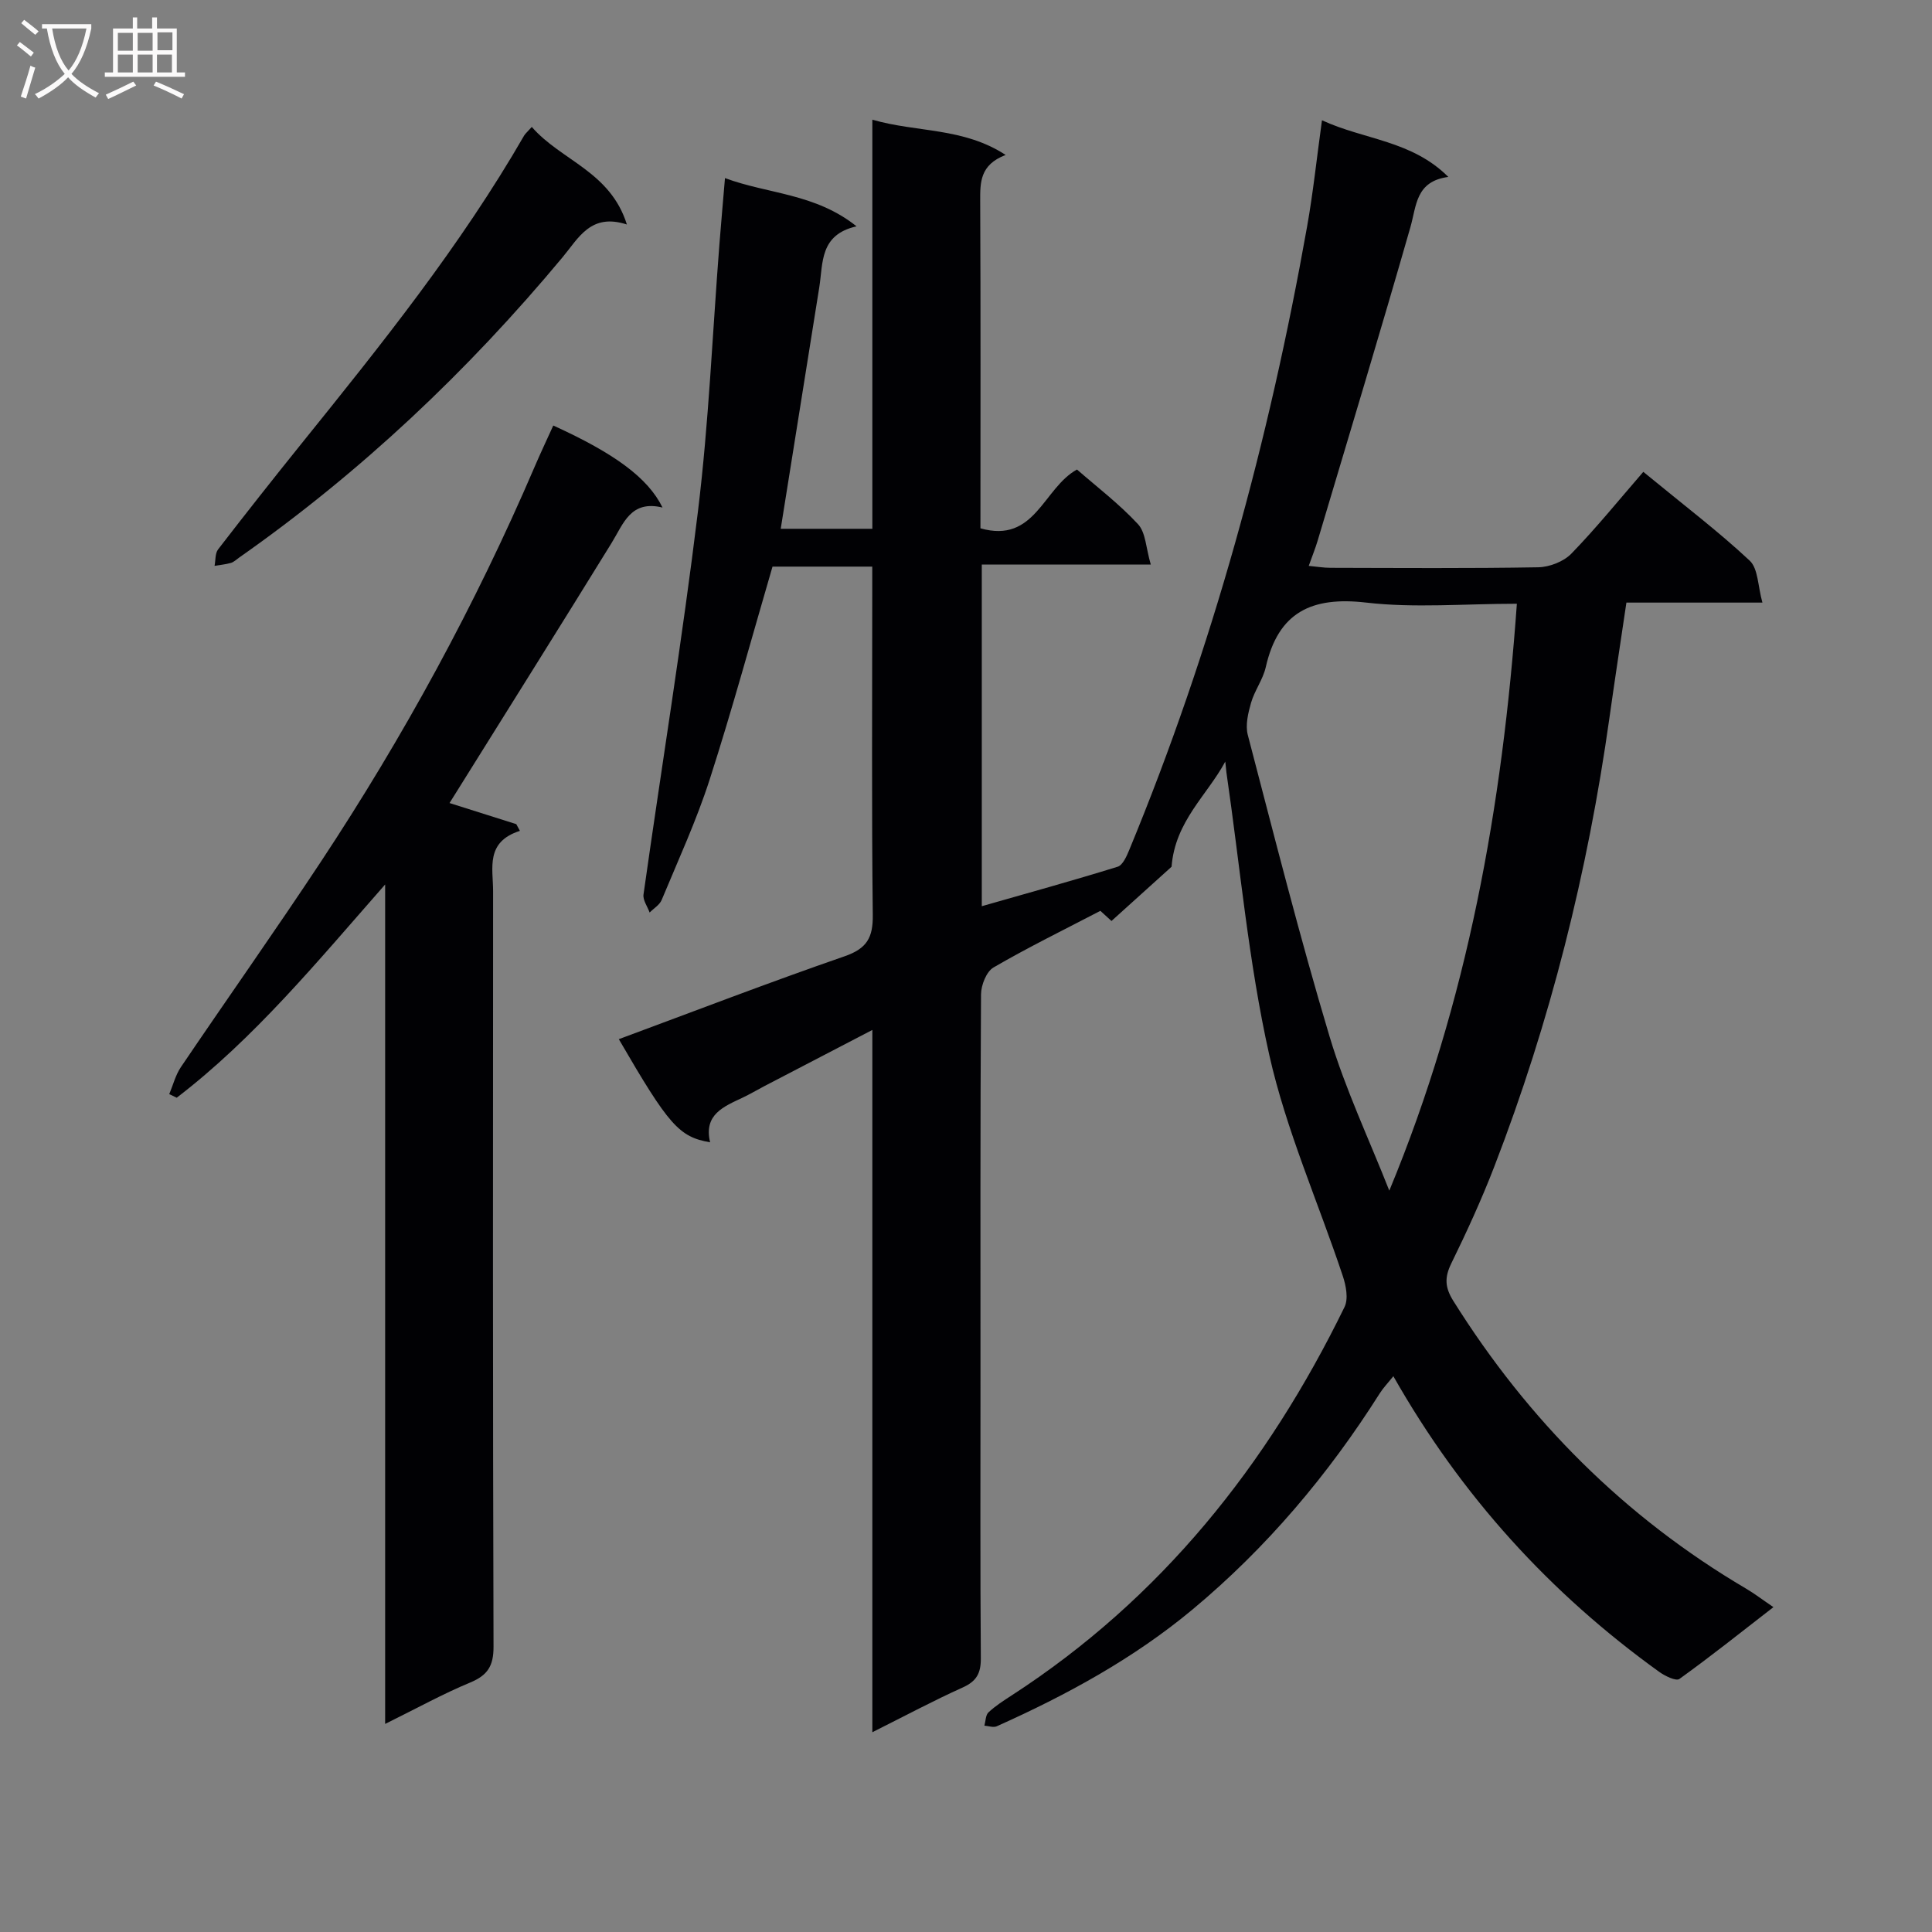
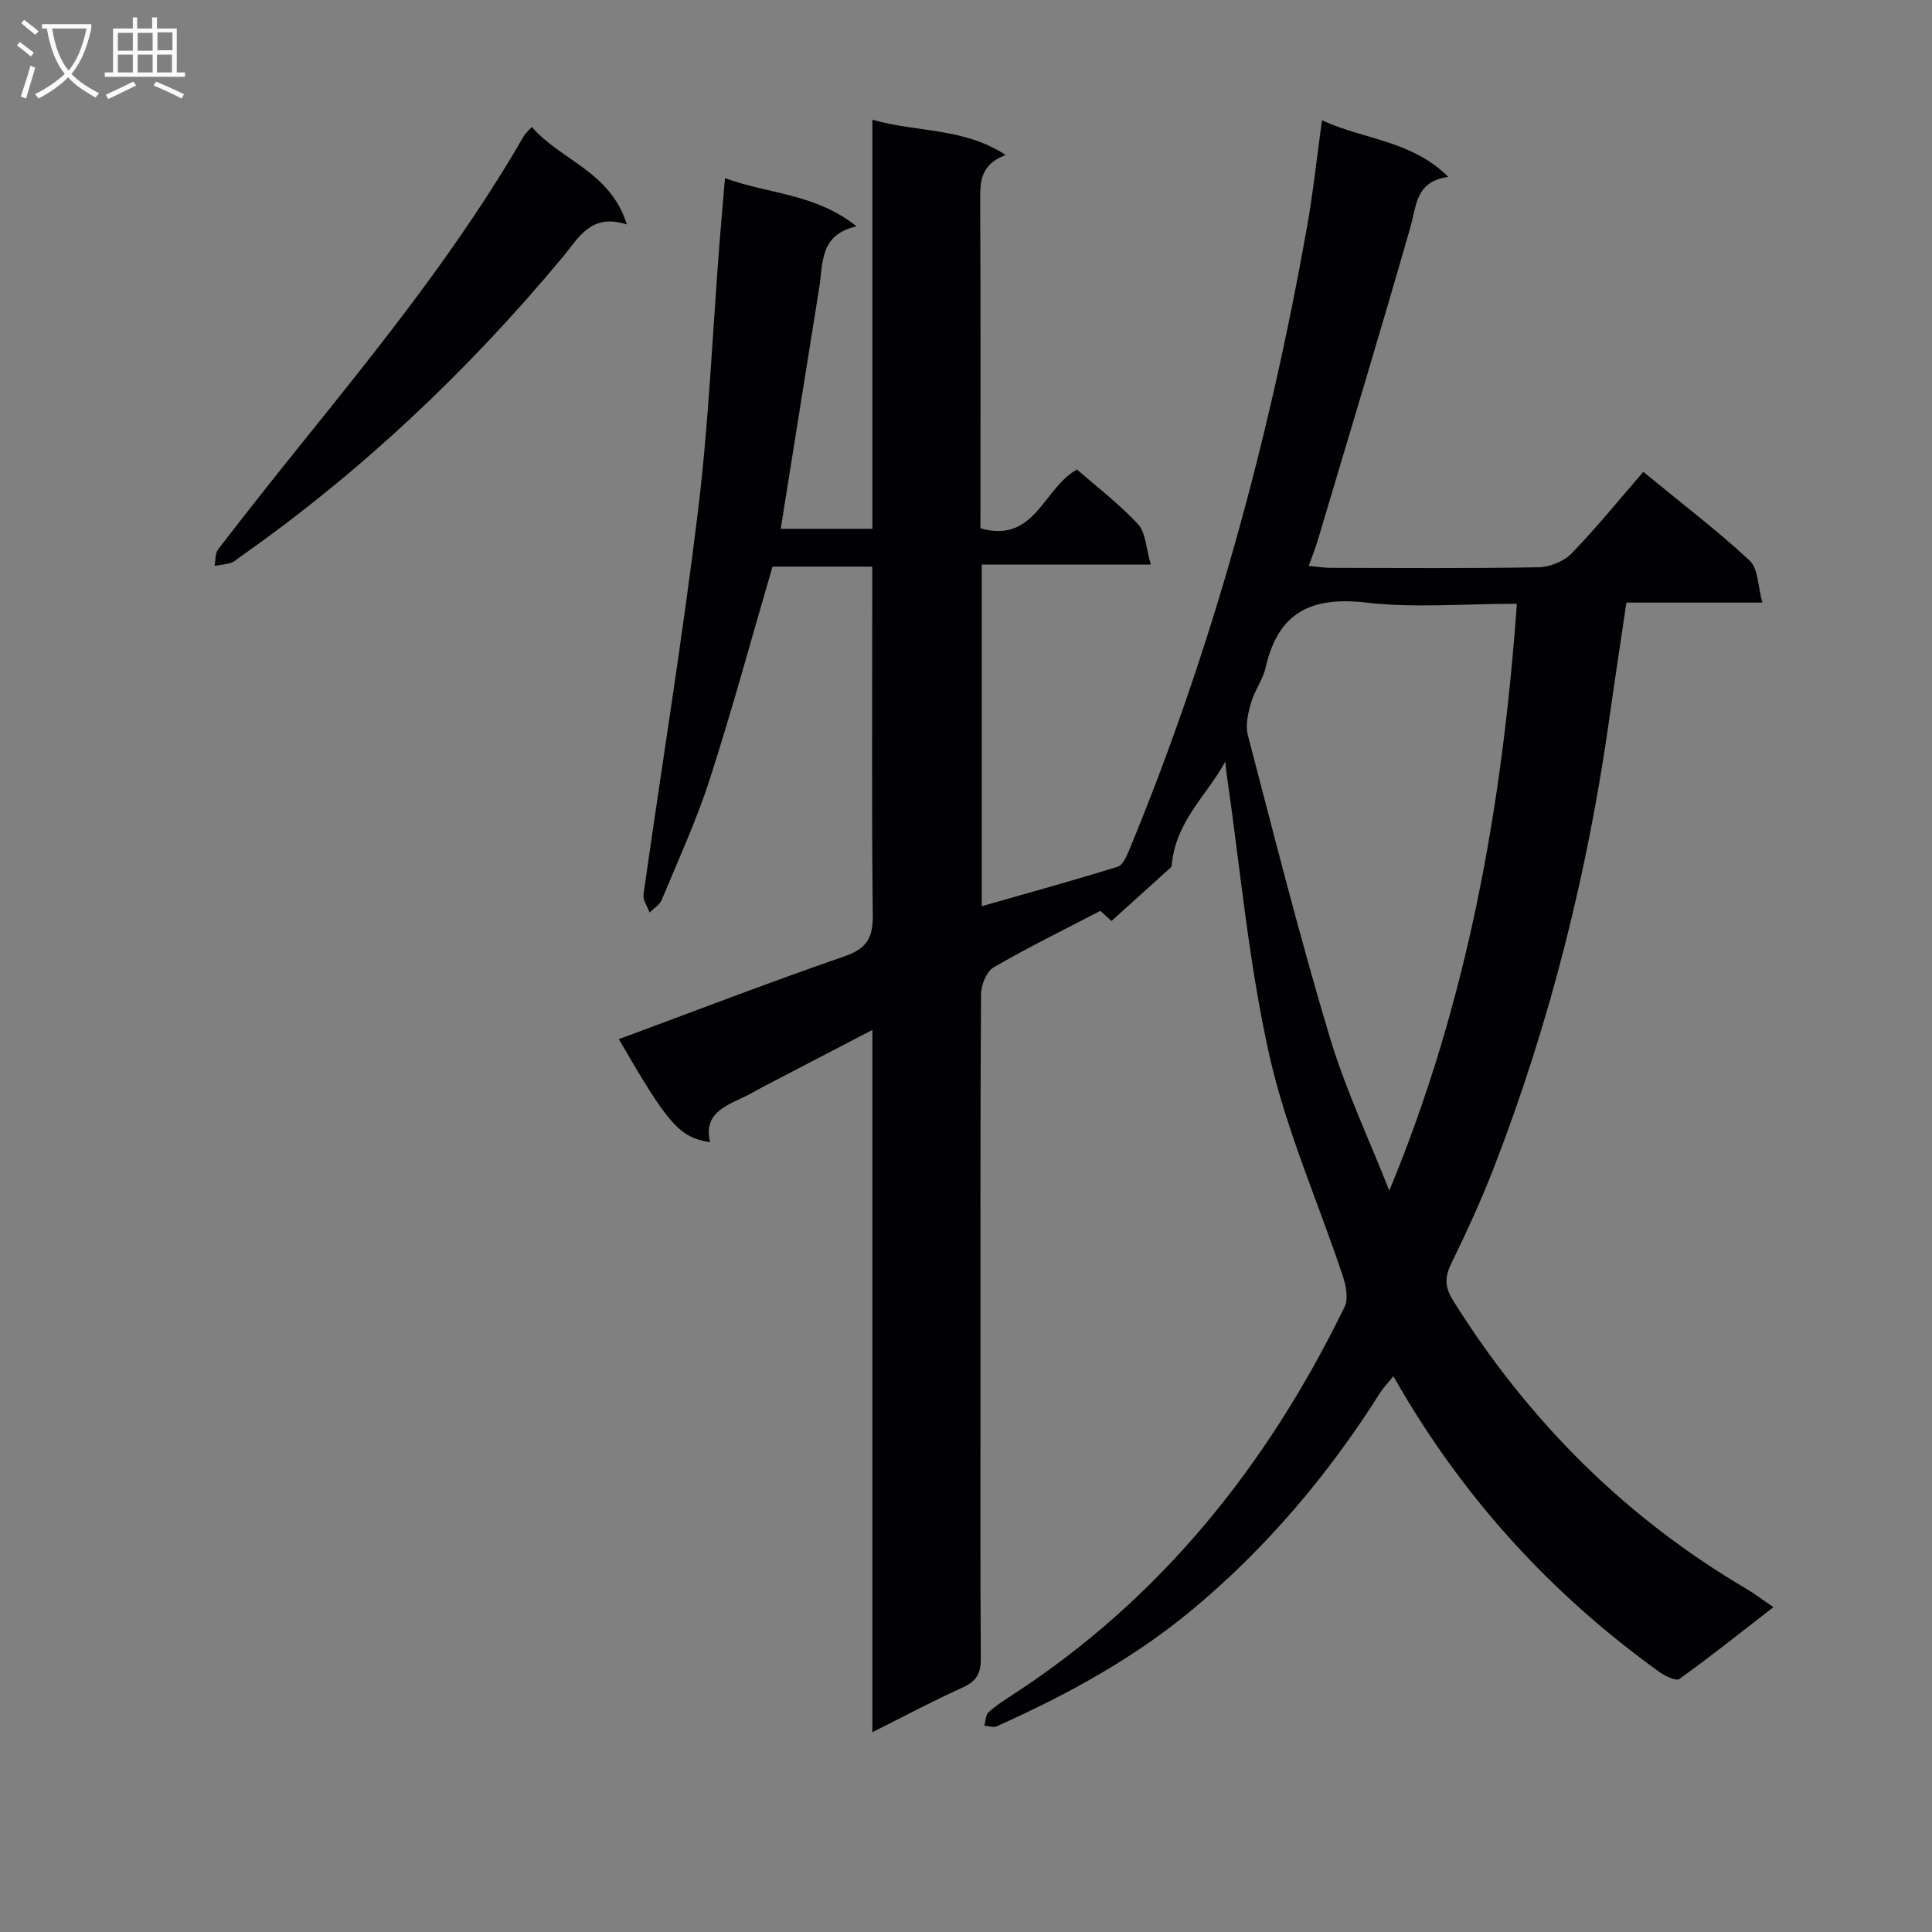
<svg xmlns="http://www.w3.org/2000/svg" enable-background="new 0 0 400 400" viewBox="0 0 400 400">
  <rect x="0" y="0" width="400" height="400" fill="#808080" stroke="none" />
  <g fill="#010104">
    <path d="m253.68 157.68c-3.72 6.94-10.4 12.34-11.12 21.77-3.29 2.97-7.74 6.98-12.44 11.23-.47-.43-1.37-1.25-2.3-2.1-7.47 3.89-14.95 7.55-22.12 11.72-1.48.86-2.57 3.65-2.59 5.56-.17 27-.11 53.99-.11 80.99 0 18.83-.07 37.66.07 56.49.02 3.11-.9 4.75-3.76 6.04-6.03 2.71-11.87 5.84-18.7 9.26 0-48.76 0-96.59 0-145.4-8.1 4.21-15.26 7.93-22.41 11.66-1.47.77-2.9 1.62-4.39 2.33-3.96 1.87-8.17 3.5-6.79 9.27-6.45-1.1-8.56-3.54-18.9-21.35 15.6-5.78 31.08-11.74 46.74-17.16 4.62-1.6 5.9-3.86 5.84-8.56-.25-21.99-.11-43.99-.11-65.99 0-1.96 0-3.92 0-6.13-7.36 0-14.11 0-20.65 0-4.34 14.84-8.33 29.56-13 44.05-2.74 8.51-6.51 16.69-9.95 24.97-.43 1.03-1.64 1.74-2.49 2.6-.45-1.25-1.43-2.57-1.27-3.73 3.74-26.47 8.05-52.86 11.28-79.38 2.23-18.29 3-36.77 4.43-55.16.35-4.46.75-8.92 1.16-13.79 8.91 3.32 18.67 3.14 27.24 9.99-7.68 1.73-6.91 7.58-7.72 12.64-2.63 16.53-5.27 33.05-7.98 49.98h18.97c0-28.08 0-56.15 0-84.7 9.28 2.68 18.78 1.56 27.6 7.3-5.35 2.04-5.29 5.7-5.27 9.63.11 22.48.05 44.96.05 67.67 11.33 3.23 12.99-8.34 19.99-12.17 4.03 3.53 8.69 7.07 12.62 11.3 1.62 1.74 1.65 4.95 2.66 8.38-12.32 0-23.53 0-34.99 0v70.73c9.44-2.7 18.83-5.29 28.12-8.17 1.07-.33 1.87-2.18 2.41-3.48 17.2-41.59 28.94-84.75 36.81-129.01 1.25-7 1.99-14.1 3.09-22.06 8.81 4.07 18.55 4.14 26.16 11.73-6.8.91-6.57 5.96-7.87 10.47-6.21 21.67-12.75 43.25-19.19 64.86-.47 1.57-1.09 3.09-1.84 5.2 1.71.16 3.11.4 4.51.4 14.33.03 28.67.14 42.99-.11 2.35-.04 5.28-1.18 6.88-2.83 5.2-5.36 9.91-11.19 14.89-16.93 8.58 7.05 15.62 12.39 22.03 18.39 1.76 1.65 1.67 5.27 2.63 8.68-9.93 0-18.85 0-28.16 0-1.22 8.24-2.42 16.06-3.52 23.9-4.48 31.85-12.24 62.87-23.84 92.89-2.63 6.81-5.69 13.48-8.9 20.04-1.42 2.9-1.32 4.96.42 7.74 15.48 24.72 35.47 44.78 60.65 59.6 1.71 1.01 3.3 2.23 5.63 3.81-6.65 5.15-12.94 10.18-19.47 14.87-.7.5-2.98-.61-4.18-1.47-22.6-16.27-40.96-36.4-55.04-61.21-1.12 1.4-2.09 2.4-2.81 3.54-10.67 16.86-23.43 31.98-38.75 44.74-12.19 10.16-26.09 17.73-40.56 24.2-.69.31-1.69-.07-2.55-.13.26-.94.24-2.19.85-2.76 1.45-1.35 3.15-2.44 4.82-3.52 30.88-20.02 52.91-47.65 68.89-80.4.83-1.7.31-4.43-.36-6.42-5.08-15.26-11.72-30.16-15.22-45.76-4.3-19.19-6.03-38.96-8.87-58.48-.09-.75-.15-1.51-.24-2.26zm33.96 88.83c16.26-39.2 23.42-79.71 26.41-121.51-10.92 0-21.17.92-31.18-.24-11.31-1.31-18.23 1.97-20.81 13.38-.58 2.55-2.31 4.82-3.04 7.35-.61 2.13-1.21 4.63-.68 6.66 5.46 20.86 10.74 41.79 16.93 62.44 3.26 10.9 8.19 21.3 12.37 31.92z" />
-     <path d="m79.74 356.92c0-58.2 0-115.25 0-173.8-14.23 16.2-27.07 31.82-43.15 44.15-.52-.25-1.03-.5-1.55-.74.79-1.87 1.29-3.93 2.4-5.58 9.6-14.19 19.5-28.18 28.95-42.47 17.17-25.98 32.03-53.22 44.31-81.86 1.23-2.87 2.57-5.69 3.85-8.52 12.7 5.78 19.6 10.83 22.62 16.98-6.62-1.6-8.08 3.34-10.55 7.34-10.55 17.11-21.25 34.13-31.89 51.19-.52.83-1.04 1.67-1.66 2.65 4.75 1.5 9.28 2.93 13.82 4.37.25.46.5.93.75 1.39-7.19 2.3-5.55 7.73-5.55 12.49-.03 52.14-.07 104.28.09 156.42.01 3.99-1.22 5.91-4.81 7.41-5.64 2.34-11.01 5.31-17.63 8.58z" />
    <path d="m110.1 26.28c6.09 7 16.24 9.19 19.69 20.2-7.47-2.44-10 2.8-13.29 6.75-19.67 23.63-41.84 44.57-67.04 62.25-.54.38-1.06.9-1.67 1.07-1.09.31-2.24.41-3.37.6.23-1.15.1-2.57.73-3.4 5.68-7.37 11.45-14.68 17.29-21.93 16.48-20.45 32.92-40.92 46.08-63.76.25-.41.65-.73 1.58-1.78z" />
  </g>
  <path d="m6.4 11.7c-1-.8-1.9-1.6-2.9-2.3l.6-.7c.9.7 1.9 1.4 2.9 2.2zm-2.1 8.3c.7-2.1 1.4-4.2 2-6.4.2.1.6.3 1 .4-.7 2.3-1.3 4.4-1.9 6.4zm3-12.8c-1.1-.9-2.1-1.7-2.9-2.4l.6-.7c1 .8 2 1.5 3 2.4zm1.4-1.3v-.9h10.2v.9c-.9 4.2-2.3 7.3-4.1 9.4 1.3 1.4 3.2 2.7 5.7 4-.2.2-.4.5-.7.9-2.5-1.4-4.4-2.7-5.7-4.2-1.4 1.5-3.5 3-6.1 4.4 0 0 0 0-.1-.1-.3-.4-.5-.7-.7-.8 2.7-1.3 4.7-2.8 6.2-4.2-1.8-2.2-3-5.3-3.7-9.4zm9.2 0h-7.1c.6 3.8 1.7 6.7 3.4 8.7 1.7-2 2.9-4.8 3.7-8.7z" fill="#fbfafa" />
  <path d="m31.6 3.6h.9v2.3h4.1v9.1h1.7v.9h-16.6v-.9h1.7v-9.1h4.1v-2.3h.9v2.3h3.1v-2.3zm-4 13.3.6.8c-1.9.9-3.8 1.9-5.8 2.8-.2-.3-.3-.6-.5-.9 2-.9 3.9-1.8 5.7-2.7zm-3.2-10.1v3.7h3.1v-3.7zm0 4.5v3.7h3.1v-3.7zm4.1-4.5v3.7h3.1v-3.7zm0 4.5v3.7h3.1v-3.7zm9.1 9.1c-2.1-1.1-4.1-2-5.8-2.7l.5-.8c2.2.9 4.1 1.8 5.8 2.6zm-1.9-13.7h-3.1v3.7h3.1v-3.6zm-3.2 4.6v3.7h3.1v-3.7z" fill="#fbfafa" />
</svg>